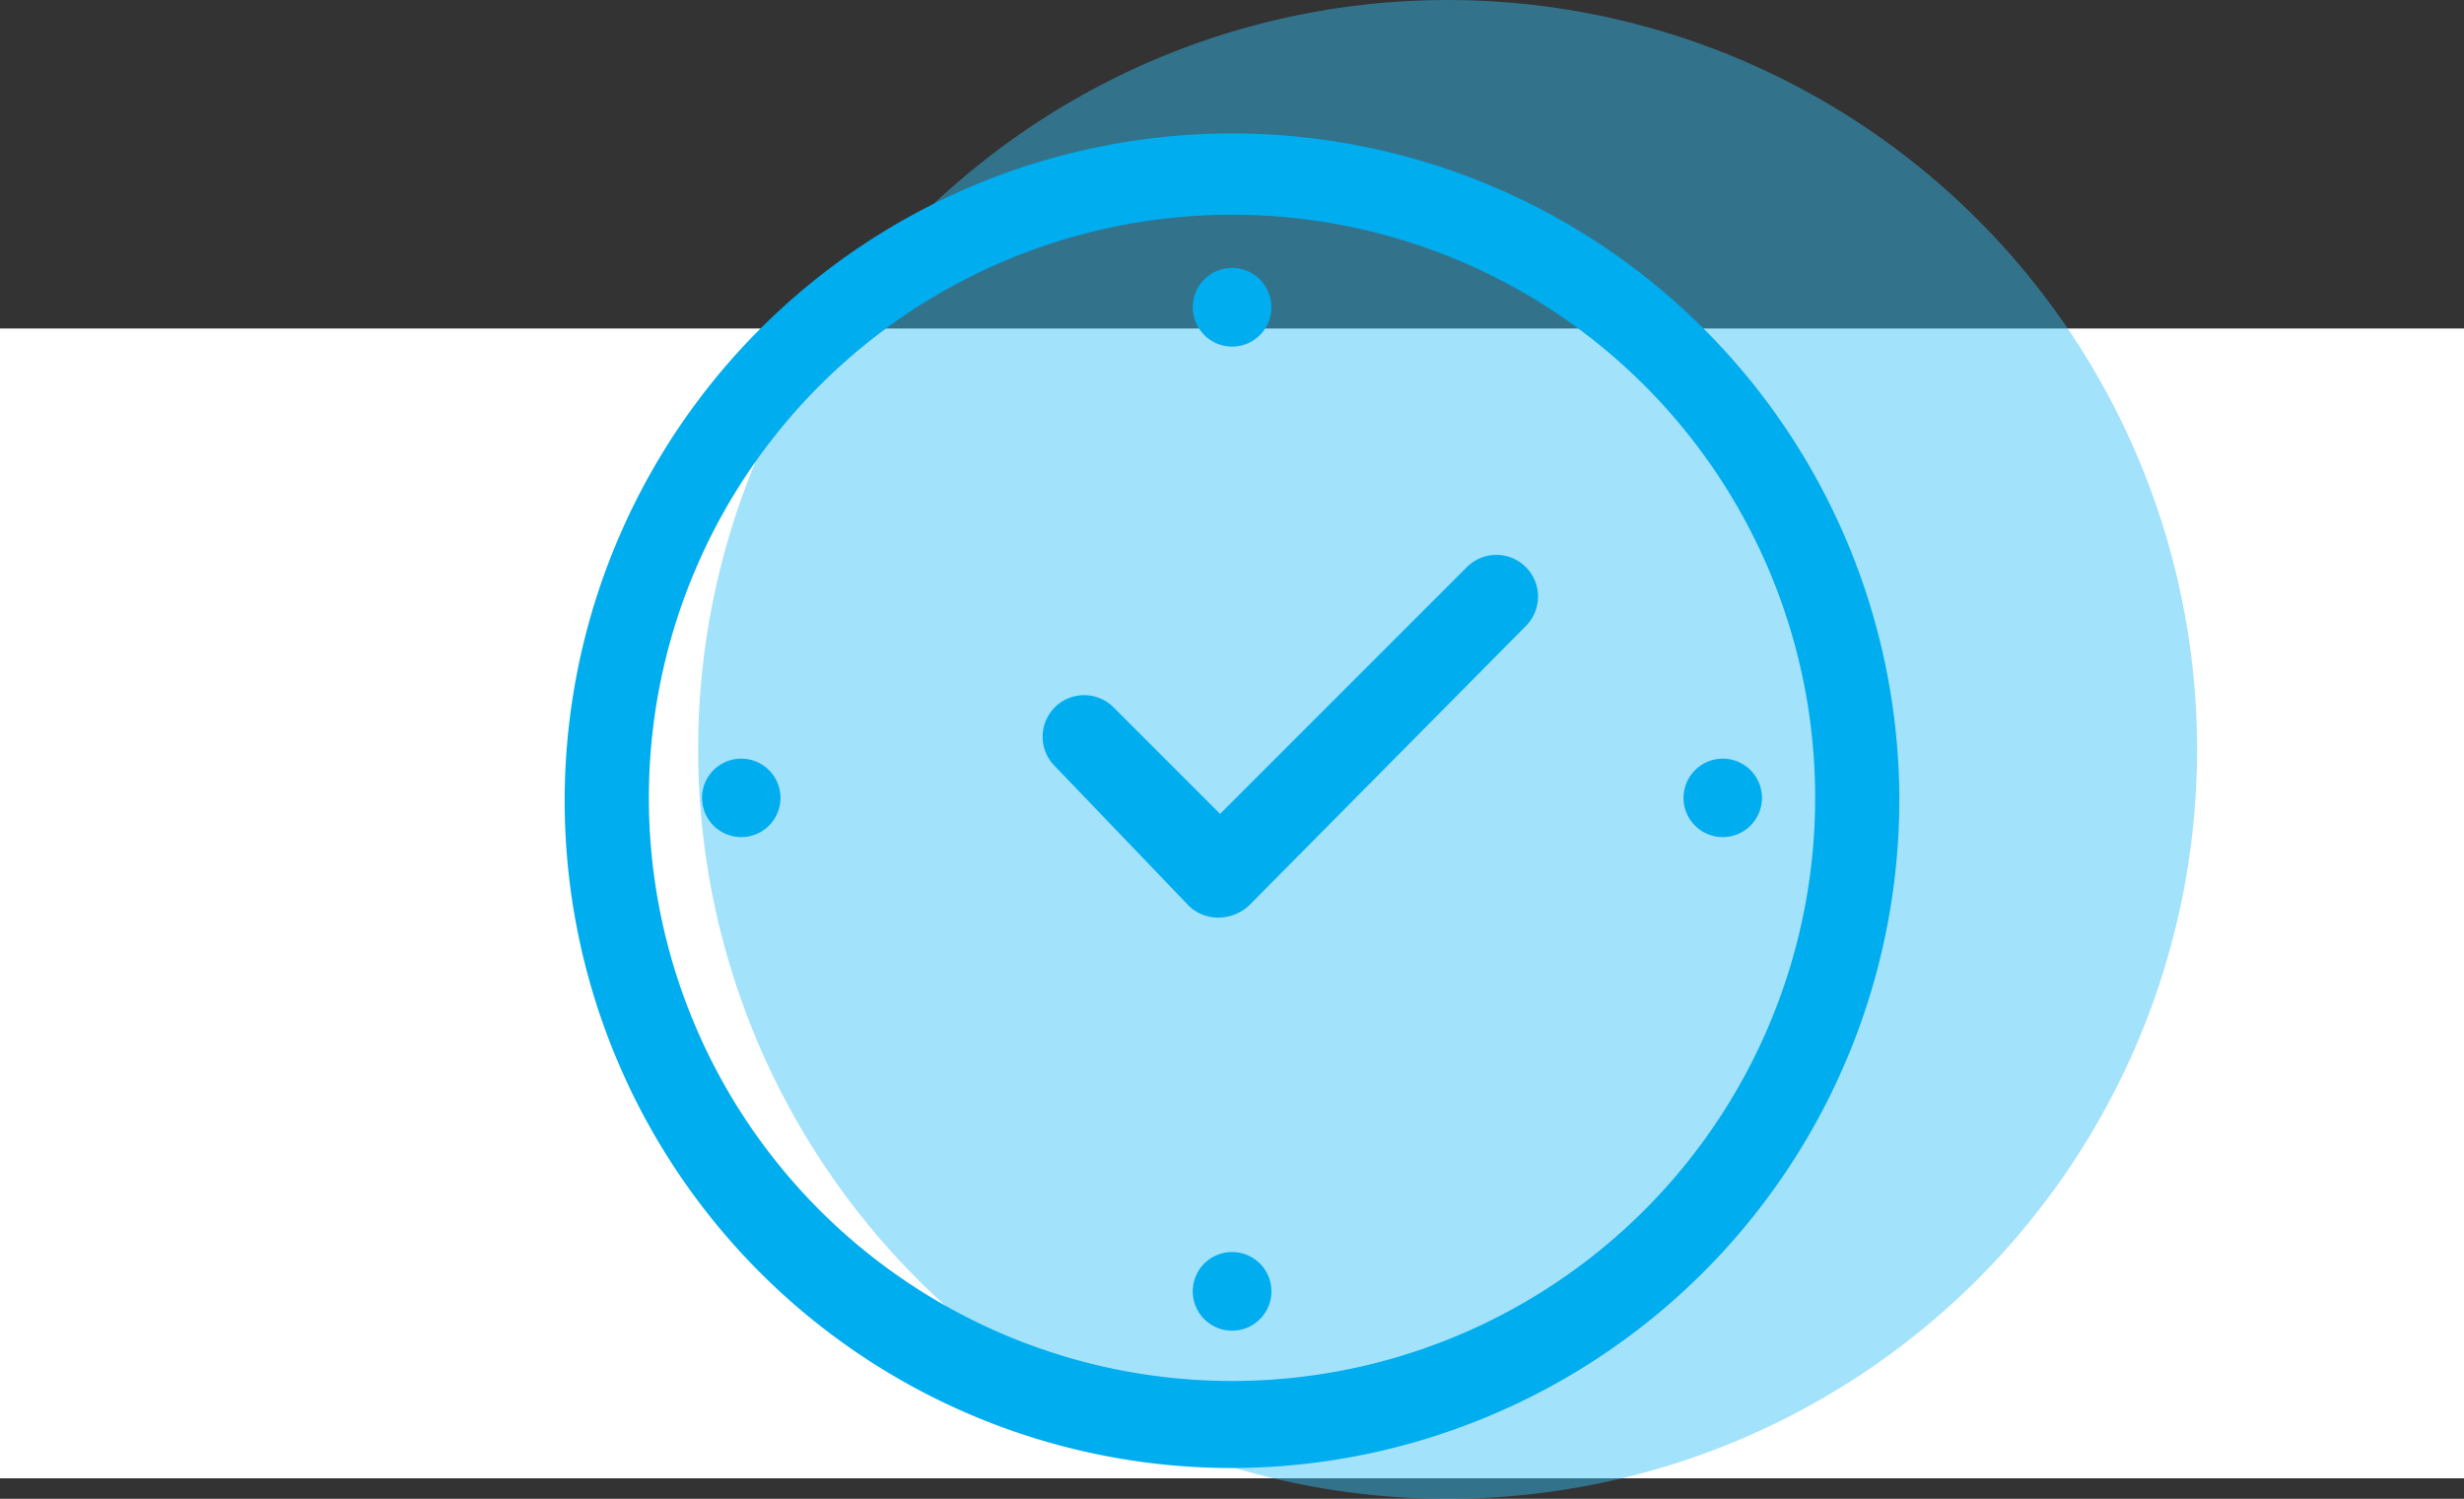
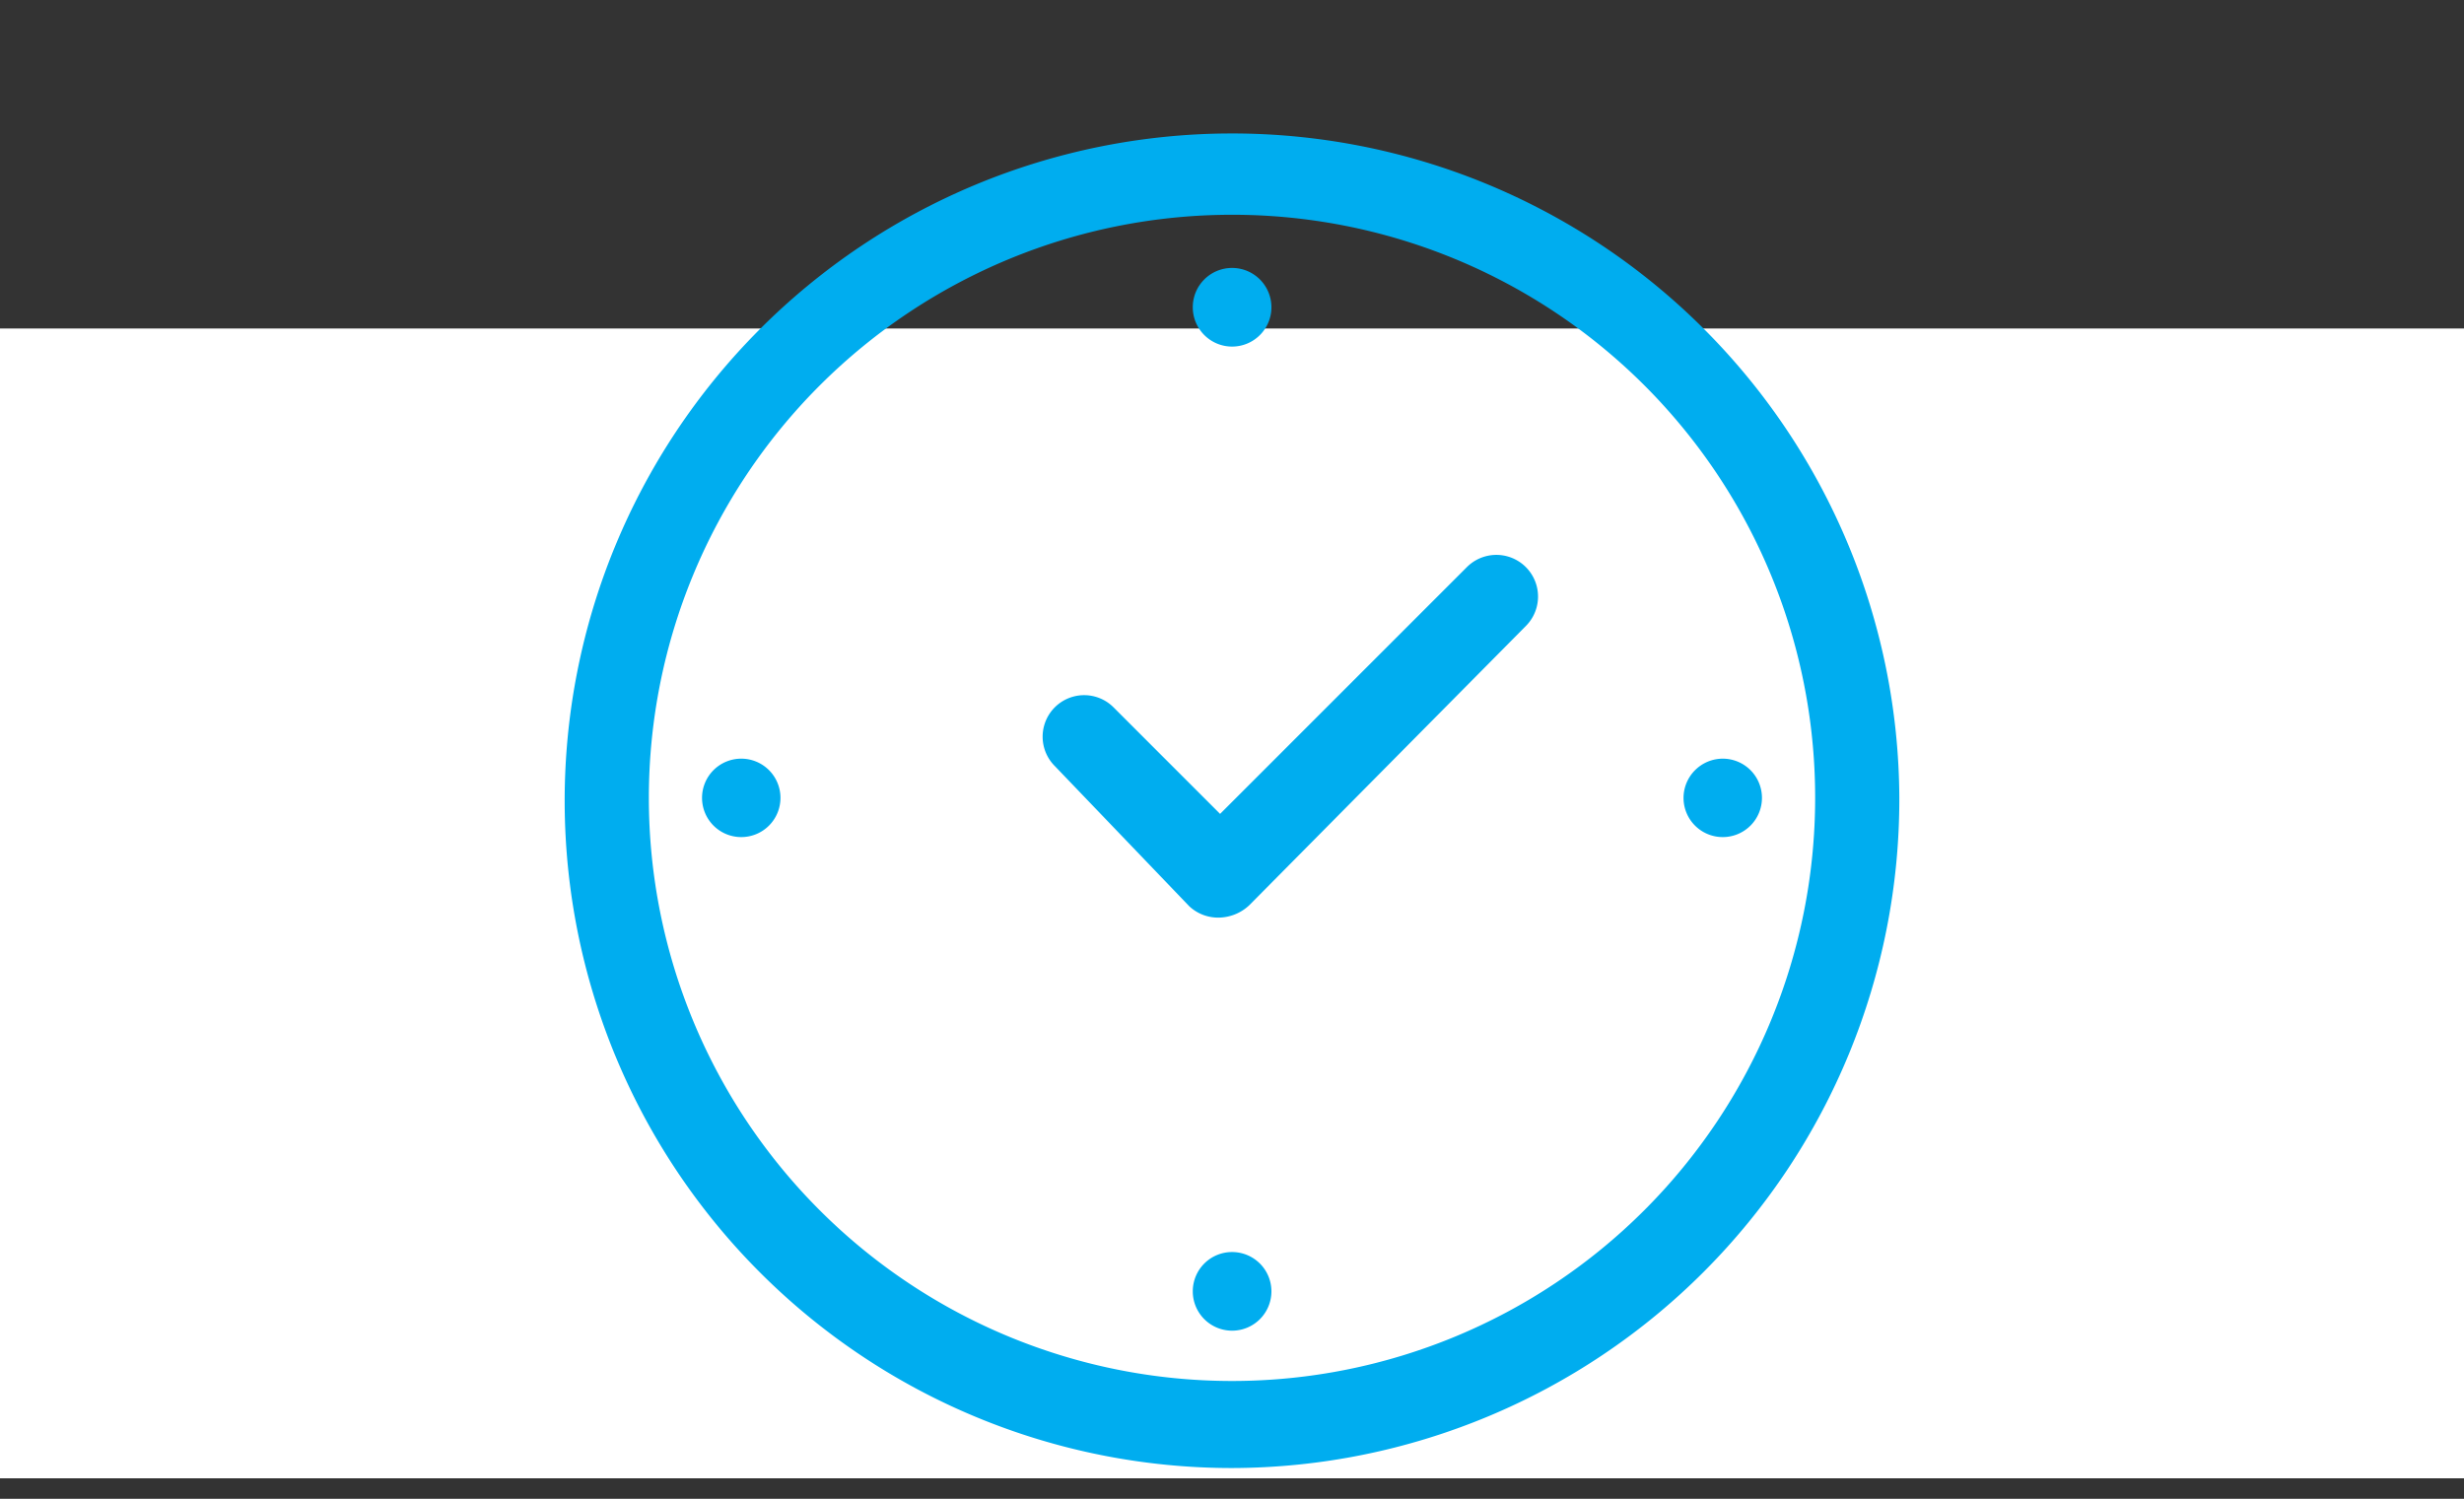
<svg xmlns="http://www.w3.org/2000/svg" id="fullclock.svg" width="120" height="73" viewBox="0 0 120 73">
  <rect x="0" y="0" width="120" height="73" fill="#333333" stroke="none" />
  <defs>
    <style>
      .cls-1 {
        fill: #fff;
      }

      .cls-2 {
        fill: #33c0f6;
        opacity: 0.45;
      }

      .cls-3 {
        fill: #00adef;
        fill-rule: evenodd;
      }
    </style>
  </defs>
  <rect id="Rectangle_2_copy_13" data-name="Rectangle 2 copy 13" class="cls-1" y="16" width="120" height="56" />
-   <circle id="Ellipse_2_copy_14" data-name="Ellipse 2 copy 14" class="cls-2" cx="70.5" cy="36.5" r="36.5" />
-   <path id="clock" class="cls-3" d="M1200,2167.05a1.915,1.915,0,1,1-1.91,1.92A1.912,1.912,0,0,1,1200,2167.05Zm0,58.45a32.5,32.5,0,1,1,32.5-32.64A32.576,32.576,0,0,1,1200,2225.5Zm0-61.04a28.4,28.4,0,1,0,28.4,28.4A28.381,28.381,0,0,0,1200,2164.46Zm0,50.52a1.915,1.915,0,1,1-1.91,1.92A1.912,1.912,0,0,1,1200,2214.98Zm23.9-24.03a1.91,1.91,0,1,1-1.91,1.91A1.916,1.916,0,0,1,1223.9,2190.95Zm-47.8,0a1.91,1.91,0,1,1-1.91,1.91A1.91,1.91,0,0,1,1176.1,2190.95Zm23.32,7.74a2.061,2.061,0,0,1-1.5-.55l-6.55-6.83a2.022,2.022,0,0,1,2.86-2.86l5.19,5.19,12.02-12.02a2.029,2.029,0,0,1,2.87,2.87L1200.93,2198A2.211,2.211,0,0,1,1199.42,2198.69Z" transform="translate(-1140 -2154)" />
+   <path id="clock" class="cls-3" d="M1200,2167.05a1.915,1.915,0,1,1-1.91,1.92A1.912,1.912,0,0,1,1200,2167.05Zm0,58.45a32.5,32.5,0,1,1,32.5-32.64A32.576,32.576,0,0,1,1200,2225.5m0-61.04a28.4,28.4,0,1,0,28.4,28.4A28.381,28.381,0,0,0,1200,2164.46Zm0,50.52a1.915,1.915,0,1,1-1.91,1.92A1.912,1.912,0,0,1,1200,2214.98Zm23.9-24.03a1.91,1.91,0,1,1-1.91,1.91A1.916,1.916,0,0,1,1223.9,2190.95Zm-47.8,0a1.91,1.91,0,1,1-1.91,1.91A1.91,1.91,0,0,1,1176.1,2190.95Zm23.32,7.74a2.061,2.061,0,0,1-1.5-.55l-6.55-6.83a2.022,2.022,0,0,1,2.86-2.86l5.19,5.19,12.02-12.02a2.029,2.029,0,0,1,2.87,2.87L1200.93,2198A2.211,2.211,0,0,1,1199.42,2198.69Z" transform="translate(-1140 -2154)" />
</svg>